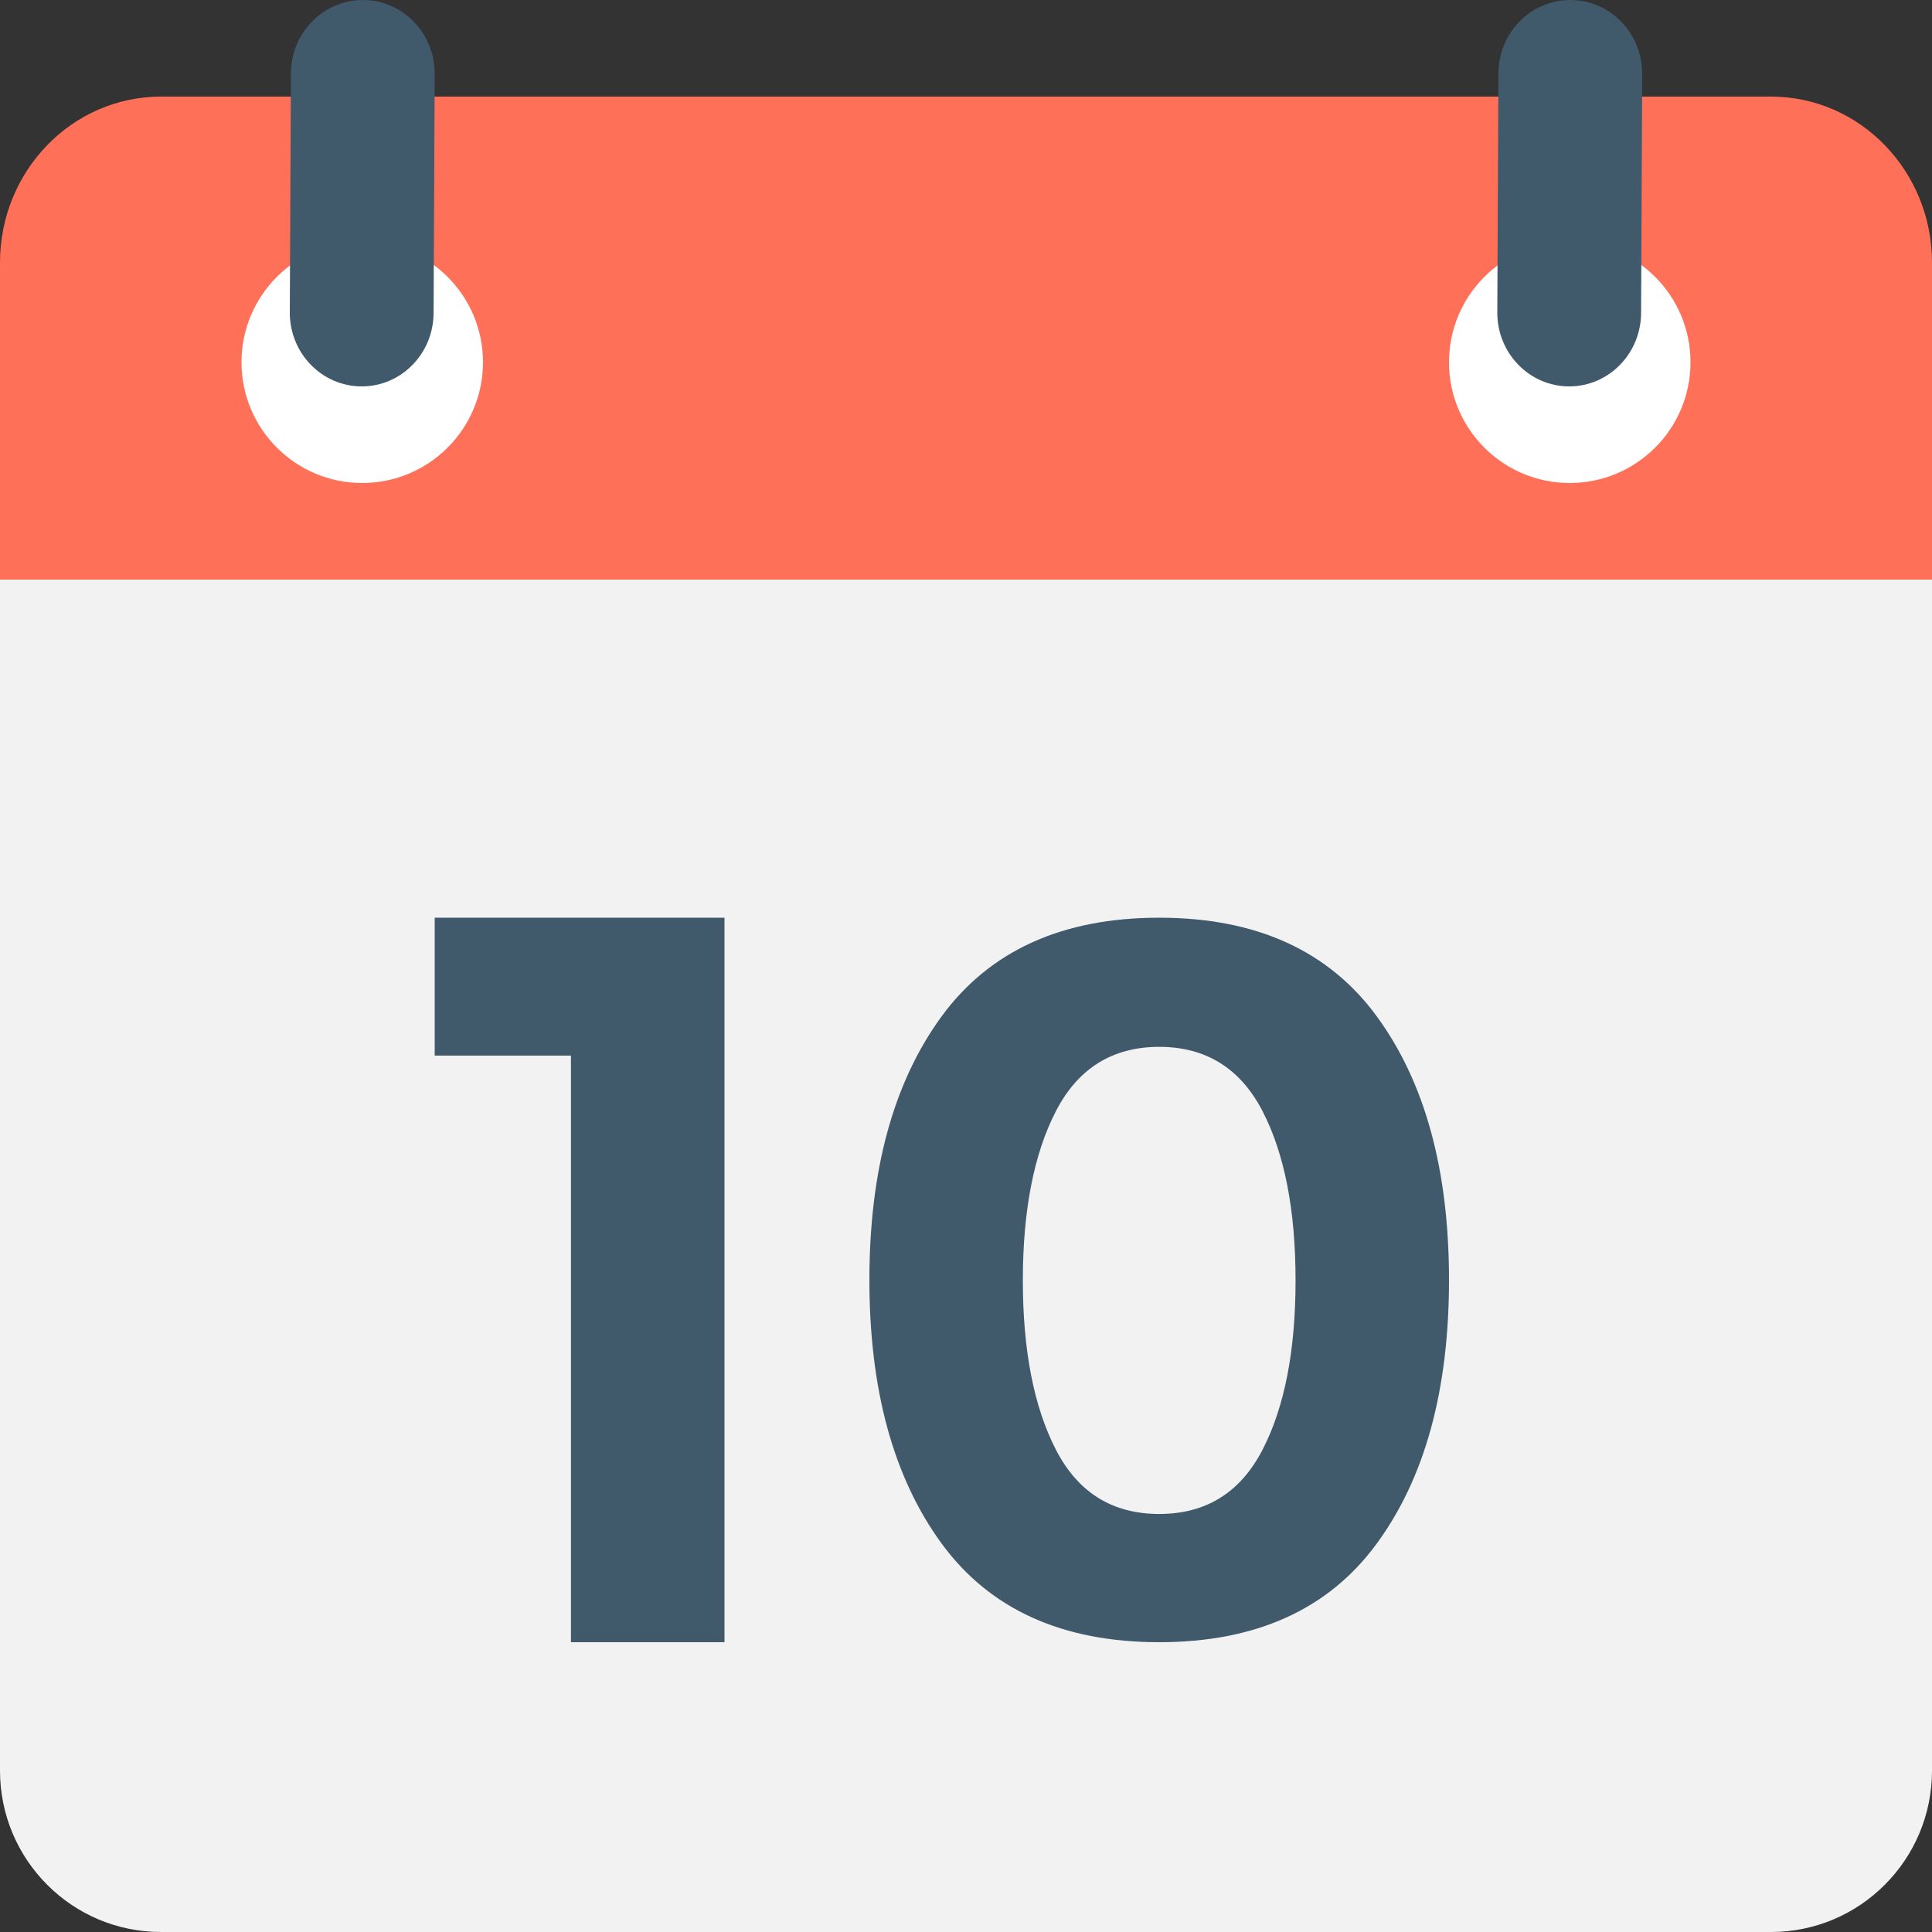
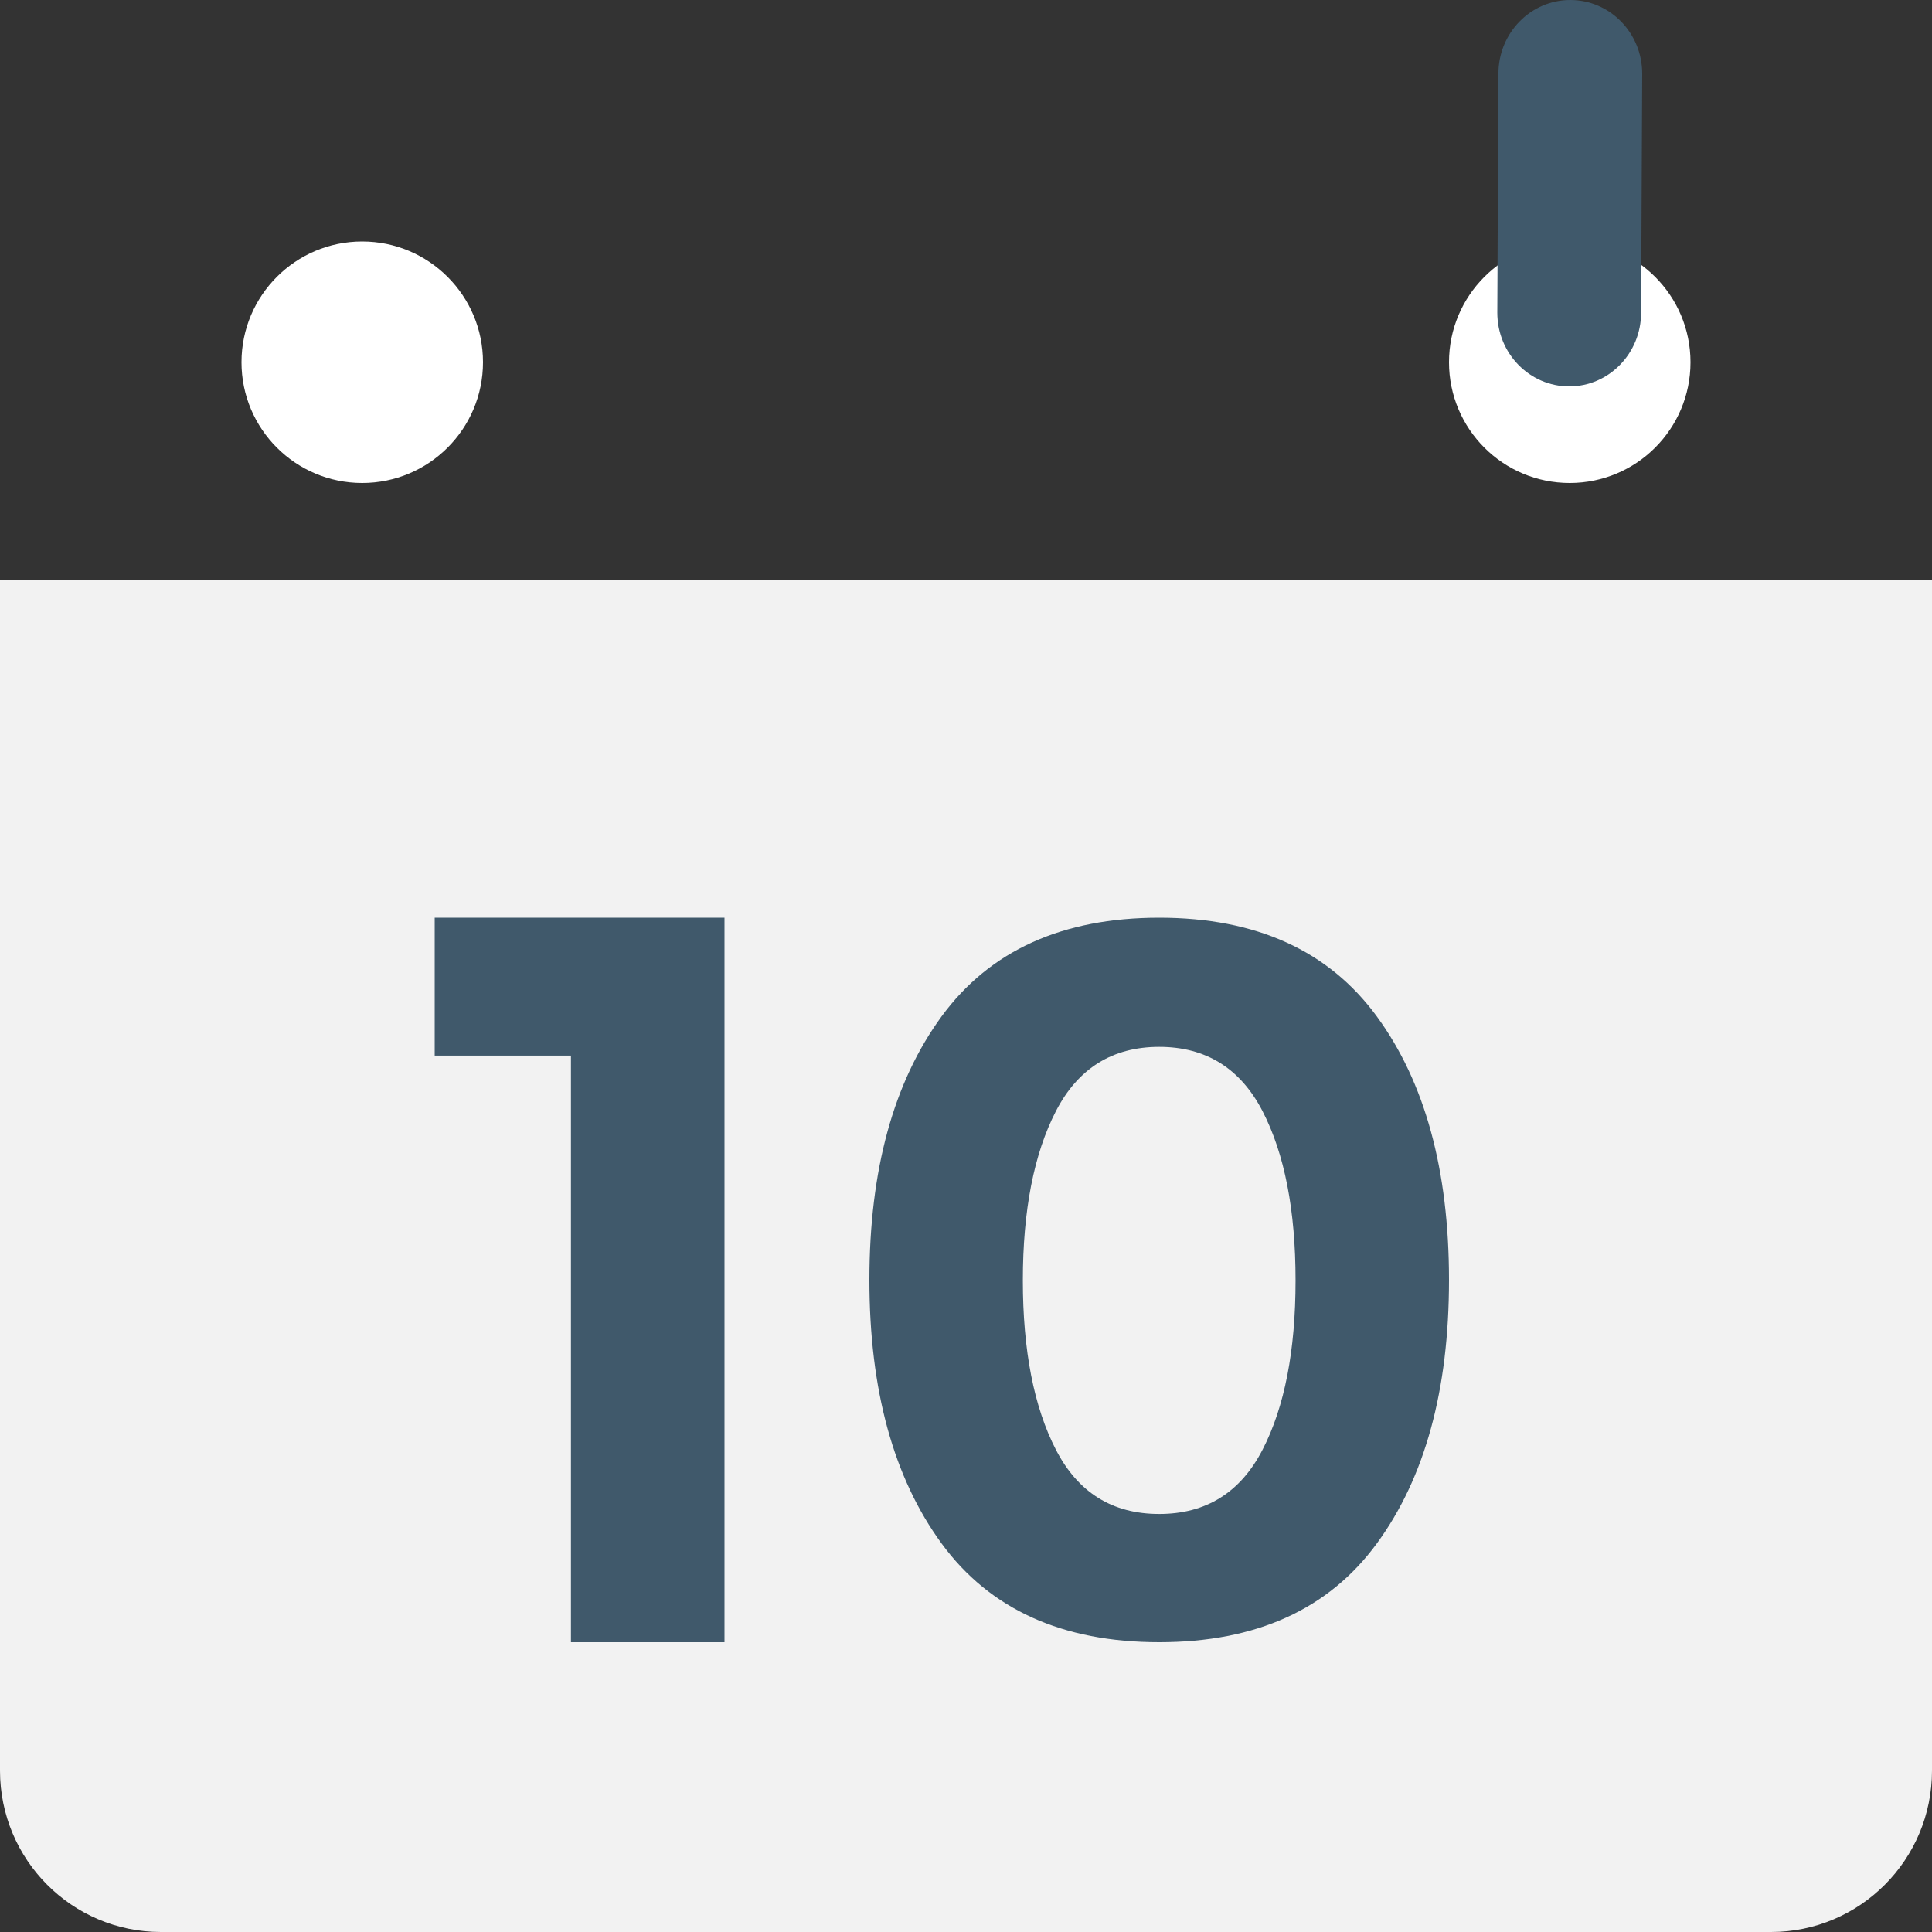
<svg xmlns="http://www.w3.org/2000/svg" width="40px" height="40px" viewBox="0 0 40 40" version="1.1">
  <rect x="0" y="0" width="40" height="40" fill="#333333" stroke="none" />
  <title>59</title>
  <desc>Created with Sketch.</desc>
  <g id="Landing---Leader-Training" stroke="none" stroke-width="1" fill="none" fill-rule="evenodd">
    <g transform="translate(-327, -2279)" fill-rule="nonzero" id="59">
      <g transform="translate(327, 2279)">
        <path d="M0,12 L0,36.658 C0,38.504 1.491,40 3.333,40 L36.667,40 C38.508,40 40,38.504 40,36.658 L40,12 L0,12 Z" id="Path" fill="#F2F2F2" />
        <polygon id="Path" fill="#40596B" points="9 19 15 19 15 34 11.821 34 11.821 21.855 9 21.855" />
        <path d="M24,34 C21.994,34 20.492,33.319 19.495,31.957 C18.499,30.594 18,28.775 18,26.5 C18,24.226 18.499,22.405 19.495,21.043 C20.492,19.682 21.994,19 24,19 C26.006,19 27.509,19.682 28.505,21.043 C29.503,22.406 30,24.226 30,26.5 C30,28.775 29.503,30.595 28.505,31.957 C27.509,33.318 26.006,34 24,34 M21.862,23.004 C21.406,23.888 21.177,25.058 21.177,26.51 C21.177,27.961 21.406,29.131 21.862,30.016 C22.319,30.902 23.032,31.345 24,31.345 C24.968,31.345 25.681,30.902 26.139,30.016 C26.596,29.132 26.823,27.961 26.823,26.51 C26.823,25.058 26.596,23.889 26.139,23.004 C25.681,22.12 24.968,21.674 24,21.674 C23.032,21.674 22.318,22.12 21.862,23.004" id="Shape" fill="#40596B" />
-         <path d="M36.667,2 L3.333,2 C1.492,2 0,3.539 0,5.437 L0,12 L40,12 L40,5.437 C40,3.539 38.508,2 36.667,2" id="Path" fill="#FF7058" />
        <path d="M35,7.5 C35,8.881 33.881,10 32.499,10 C31.118,10 30,8.881 30,7.5 C30,6.119 31.119,5 32.499,5 C33.881,5 35,6.119 35,7.5" id="Path" fill="#FFFFFF" />
        <path d="M10,7.5 C10,8.881 8.879,10 7.499,10 C6.119,10 5,8.881 5,7.5 C5,6.119 6.119,5 7.499,5 C8.879,5 10,6.119 10,7.5" id="Path" fill="#FFFFFF" />
        <path d="M32.511,0 C31.69,0 31.023,0.682 31.023,1.526 L31,6.474 C31,7.317 31.667,8 32.489,8 C33.31,8 33.977,7.317 33.977,6.474 L34,1.526 C34,0.682 33.333,0 32.511,0" id="Path" fill="#40596B" />
-         <path d="M7.511,0 L7.511,0 C6.69,0 6.023,0.683 6.023,1.526 L6,6.474 C6,7.317 6.667,8 7.489,8 C8.311,8 8.977,7.317 8.977,6.474 L9,1.526 C9,0.683 8.334,0 7.511,0" id="Path" fill="#40596B" />
      </g>
    </g>
  </g>
</svg>